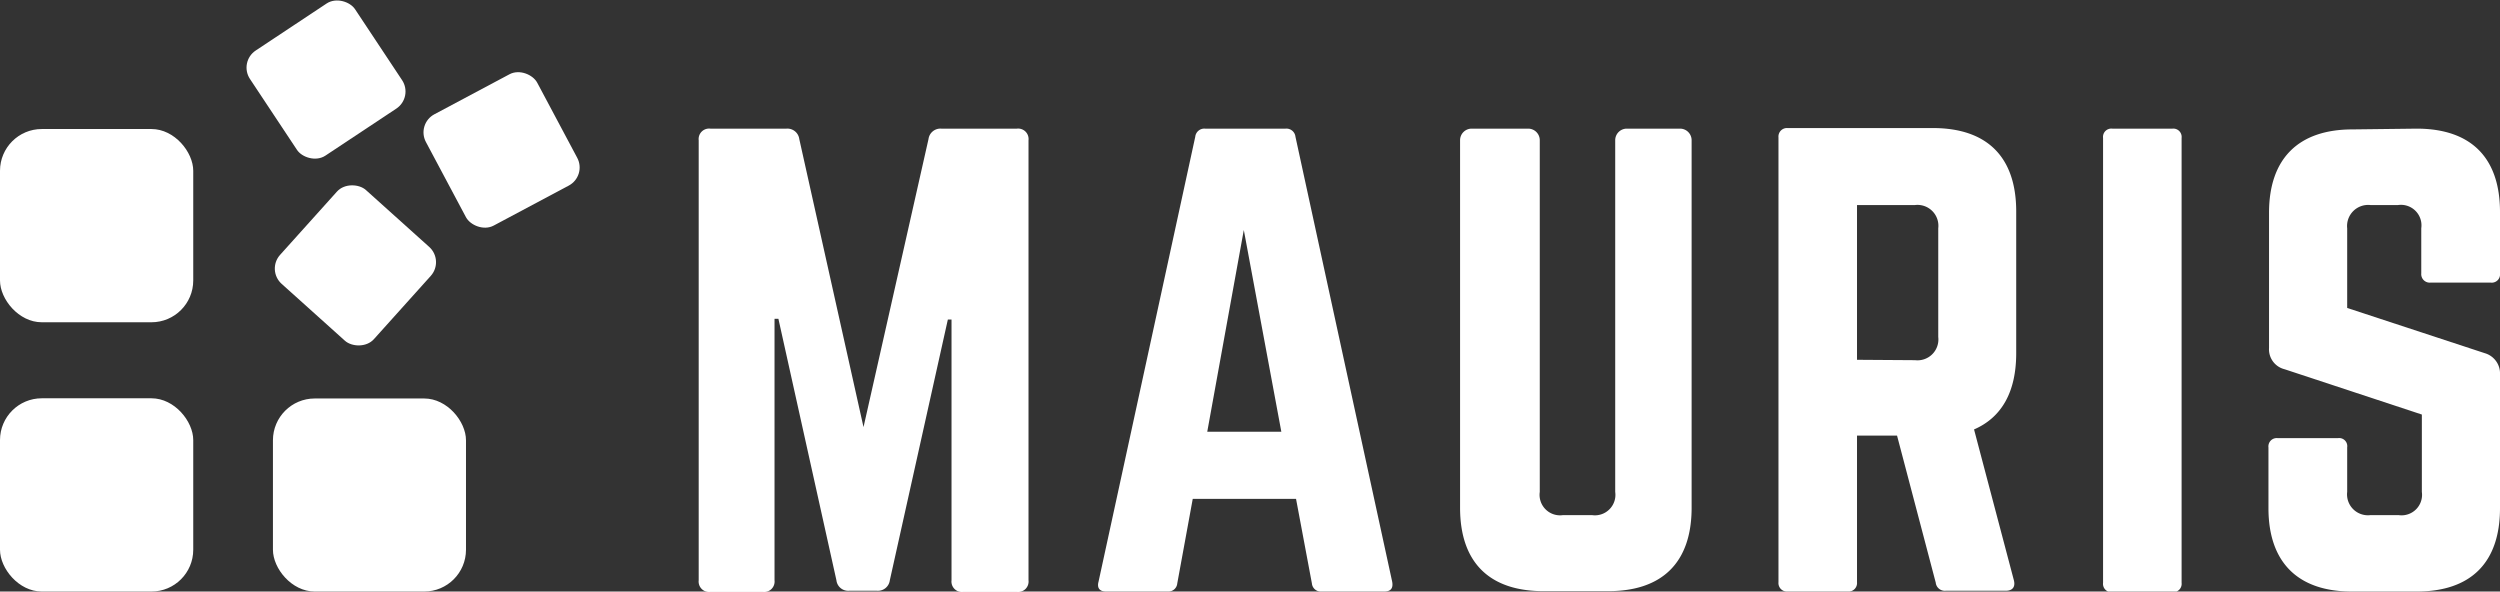
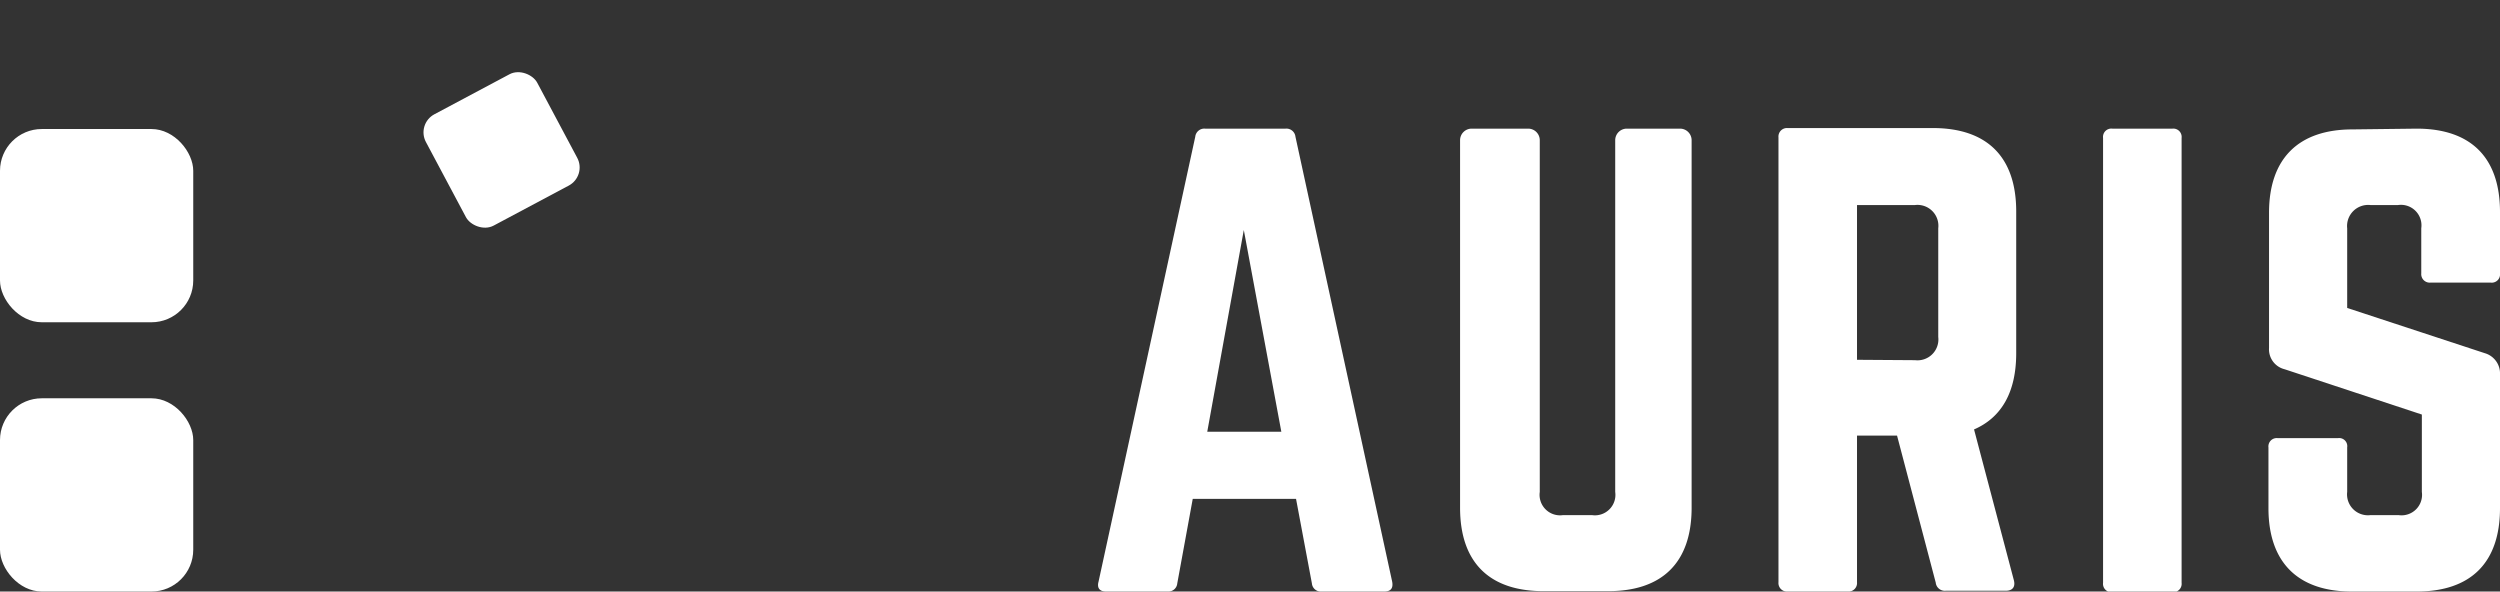
<svg xmlns="http://www.w3.org/2000/svg" id="Слой_1" data-name="Слой 1" viewBox="0 0 129.24 30.58">
  <rect x="0" y="0" width="129.24" height="30.58" fill="#333333" stroke="none" />
  <defs>
    <style>
      .cls-1 {
        fill: #fff;
      }
    </style>
  </defs>
  <g>
    <g>
-       <path class="cls-1" d="M52.57,6.65a.54.54,0,0,1,.6.6V30a.54.54,0,0,1-.6.6H49.79a.54.54,0,0,1-.6-.6V16.52H49L46,30a.62.62,0,0,1-.66.54H43.89a.61.61,0,0,1-.65-.54l-3-13.52h-.2V30a.54.54,0,0,1-.6.6H36.72a.54.54,0,0,1-.6-.6V7.25a.54.54,0,0,1,.6-.6h3.94a.62.62,0,0,1,.66.54l3.32,14.89L48,7.19a.62.62,0,0,1,.66-.54Z" />
      <path class="cls-1" d="M68.3,30.58a.46.46,0,0,1-.48-.42L67,25.79H61.66l-.8,4.37a.46.46,0,0,1-.48.42h-3.2c-.33,0-.48-.18-.39-.51l5-23a.47.47,0,0,1,.51-.42h4.16a.47.47,0,0,1,.51.42l5,23c.06.33-.06.51-.42.51Zm-4-18.69L62.41,22.32h3.83Z" />
      <path class="cls-1" d="M86.85,6.65a.6.6,0,0,1,.6.6v19c0,2.81-1.5,4.31-4.31,4.31H79.79c-2.81,0-4.31-1.5-4.31-4.31v-19a.6.6,0,0,1,.6-.6H79a.6.6,0,0,1,.6.6V25.43a1.06,1.06,0,0,0,1.2,1.2H82.3a1.06,1.06,0,0,0,1.2-1.2V7.25a.6.6,0,0,1,.6-.6Z" />
      <path class="cls-1" d="M104.23,18.26c0,2-.75,3.32-2.18,3.94L104.11,30c.09.36-.09.54-.42.54h-3.11a.47.47,0,0,1-.51-.42l-2-7.6H96V30.1a.44.44,0,0,1-.48.48H92.41a.44.44,0,0,1-.47-.48v-23a.44.44,0,0,1,.47-.48h7.51c2.81,0,4.31,1.5,4.31,4.31ZM99,18.62a1.08,1.08,0,0,0,1.2-1.2V11.8A1.08,1.08,0,0,0,99,10.6H96v8Z" />
      <path class="cls-1" d="M112.31,6.65a.43.43,0,0,1,.47.48v23a.43.43,0,0,1-.47.48H109.2a.43.43,0,0,1-.48-.48v-23a.43.43,0,0,1,.48-.48Z" />
      <path class="cls-1" d="M124.93,6.65c2.81,0,4.31,1.5,4.31,4.31v3.17a.43.43,0,0,1-.48.48h-3.11a.44.44,0,0,1-.48-.48V11.8a1.06,1.06,0,0,0-1.2-1.2h-1.43a1.09,1.09,0,0,0-1.2,1.2v4.12l7.12,2.34a1.09,1.09,0,0,1,.78,1.1v6.91c0,2.81-1.5,4.31-4.31,4.31h-3.35c-2.78,0-4.31-1.5-4.31-4.31V23.13a.43.43,0,0,1,.48-.48h3.11a.42.42,0,0,1,.48.48v2.3a1.08,1.08,0,0,0,1.2,1.2H124a1.06,1.06,0,0,0,1.2-1.2v-4l-7.09-2.34a1.06,1.06,0,0,1-.81-1.1V11c0-2.81,1.53-4.31,4.31-4.31Z" />
    </g>
    <g>
      <rect class="cls-1" y="20.59" width="9.99" height="9.99" rx="2.16" />
      <rect class="cls-1" y="6.67" width="9.99" height="9.99" rx="2.16" />
-       <rect class="cls-1" x="15.11" y="10.46" width="6.52" height="6.52" rx="1.06" transform="translate(-4.11 18.21) rotate(-48.05)" />
-       <rect class="cls-1" x="13.59" y="0.85" width="6.52" height="6.52" rx="1.06" transform="translate(0.54 10) rotate(-33.55)" />
      <rect class="cls-1" x="22.67" y="4.49" width="6.52" height="6.52" rx="1.06" transform="translate(-0.6 13.1) rotate(-28.04)" />
-       <rect class="cls-1" x="14.11" y="20.6" width="9.98" height="9.98" rx="2.16" />
    </g>
  </g>
</svg>